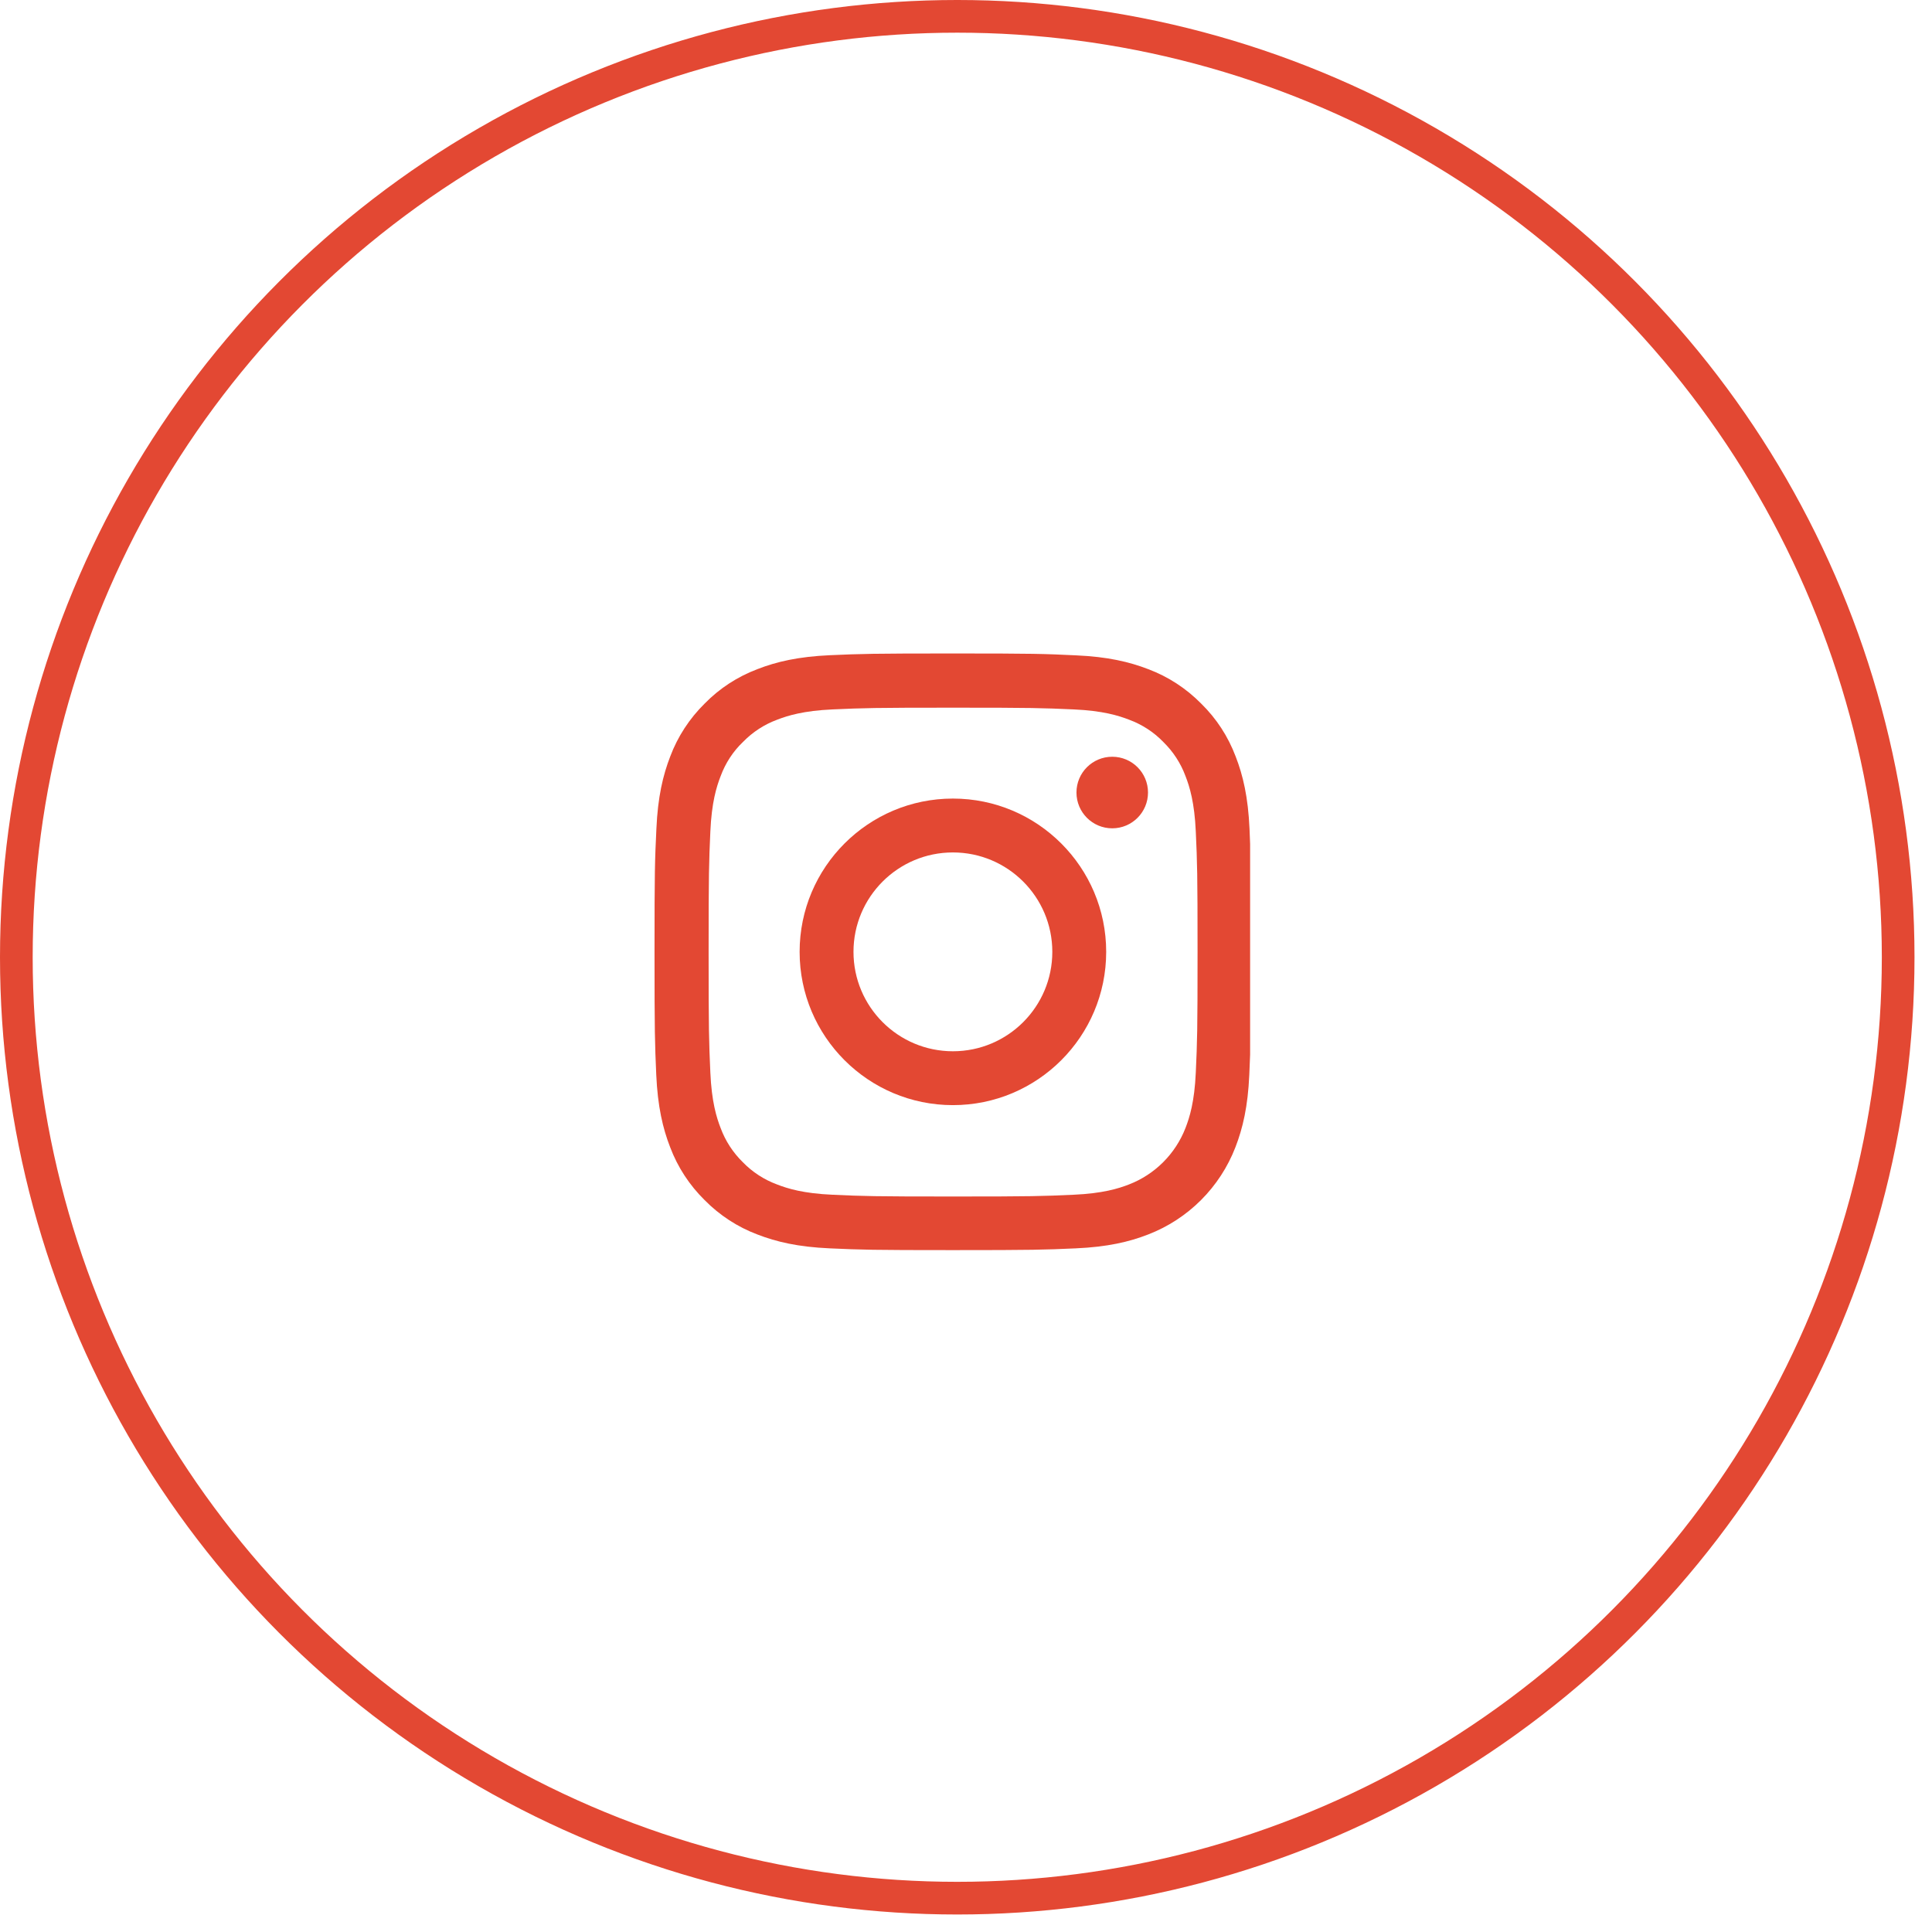
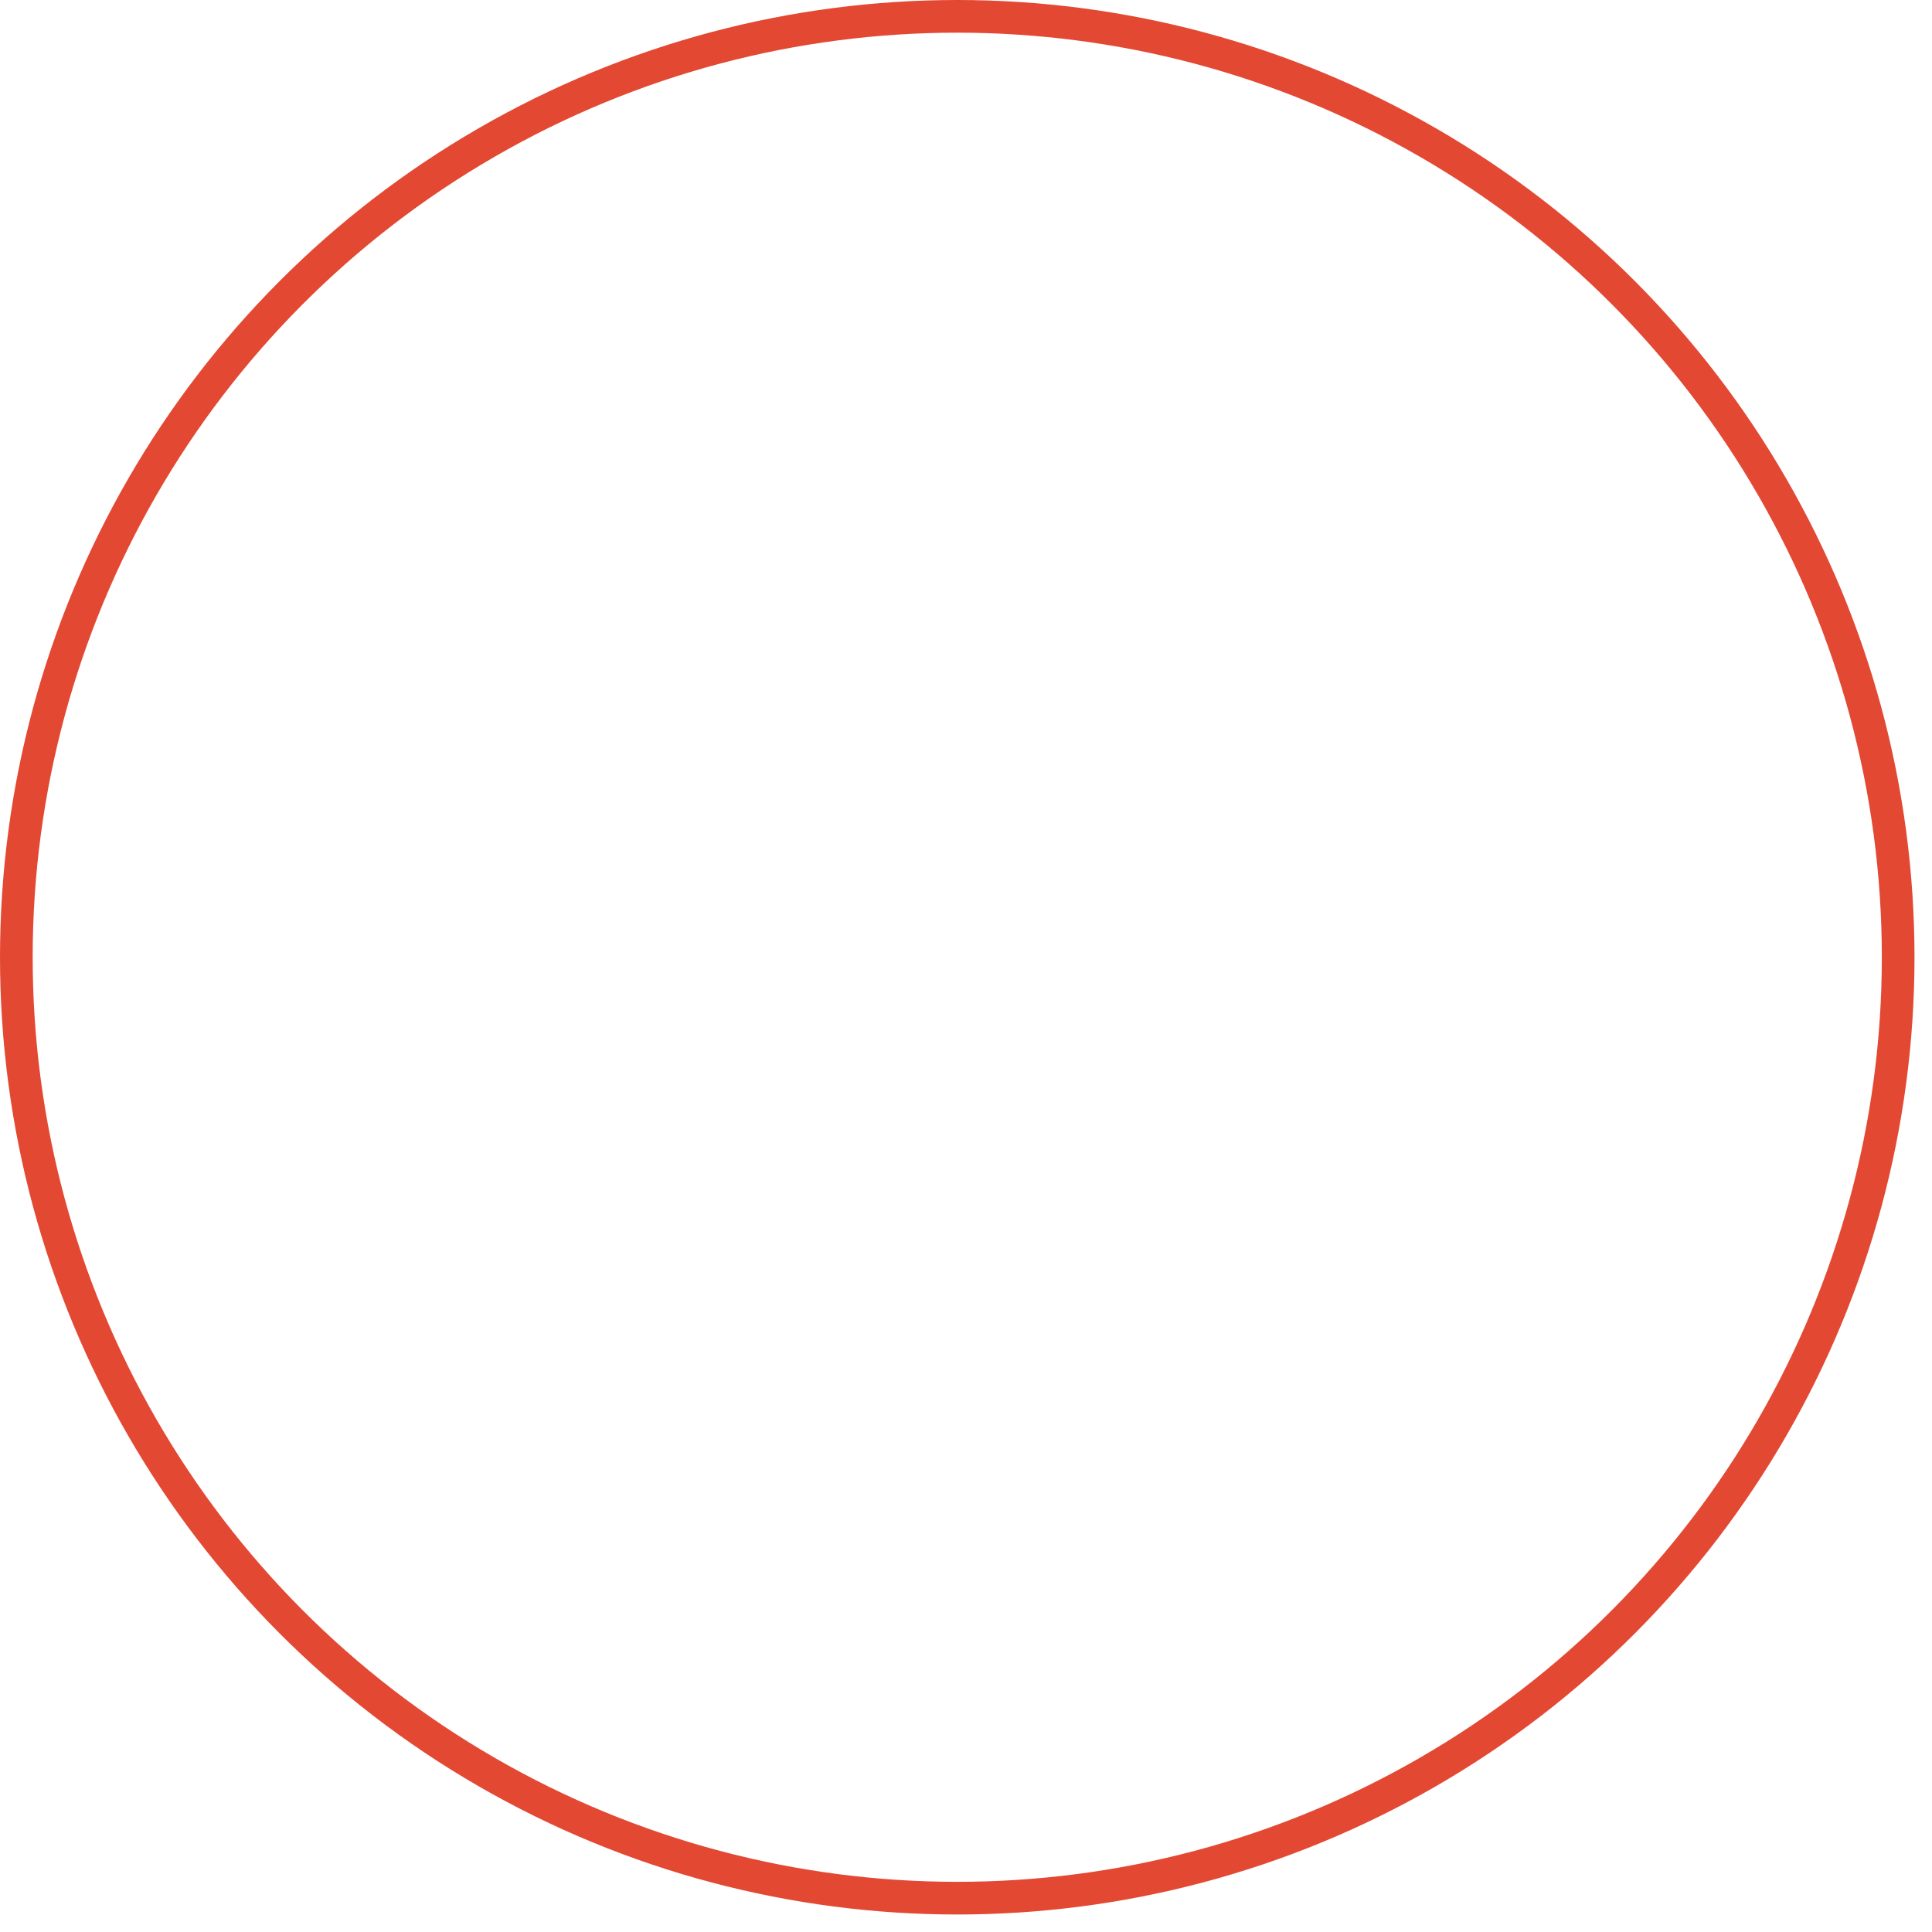
<svg xmlns="http://www.w3.org/2000/svg" width="68" height="68" viewBox="0 0 68 68" fill="none">
  <circle cx="33.692" cy="33.692" r="33.117" stroke="#E34833" stroke-width="1.15" />
  <g clip-path="url(#clip0_116_2)">
    <path d="M43.979 29.174C43.93 28.058 43.75 27.291 43.491 26.626C43.225 25.921 42.814 25.289 42.277 24.764C41.752 24.231 41.116 23.816 40.419 23.554C39.75 23.295 38.987 23.115 37.871 23.066C36.747 23.012 36.39 23 33.539 23C30.688 23 30.331 23.012 29.211 23.061C28.095 23.111 27.328 23.291 26.663 23.55C25.958 23.816 25.326 24.227 24.801 24.764C24.268 25.289 23.853 25.925 23.591 26.622C23.332 27.291 23.152 28.054 23.103 29.17C23.049 30.294 23.037 30.651 23.037 33.502C23.037 36.353 23.049 36.71 23.098 37.83C23.148 38.946 23.328 39.713 23.587 40.378C23.853 41.083 24.268 41.715 24.801 42.24C25.326 42.773 25.962 43.188 26.659 43.45C27.328 43.709 28.091 43.889 29.207 43.938C30.327 43.988 30.684 44 33.535 44C36.386 44 36.743 43.988 37.863 43.938C38.979 43.889 39.746 43.709 40.41 43.45C41.822 42.905 42.938 41.789 43.483 40.378C43.742 39.709 43.922 38.946 43.971 37.83C44.02 36.71 44.033 36.353 44.033 33.502C44.033 30.651 44.029 30.294 43.979 29.174ZM42.088 37.748C42.043 38.774 41.871 39.327 41.727 39.697C41.374 40.611 40.648 41.338 39.733 41.69C39.364 41.834 38.806 42.006 37.785 42.051C36.677 42.101 36.345 42.113 33.543 42.113C30.741 42.113 30.405 42.101 29.301 42.051C28.276 42.006 27.722 41.834 27.352 41.69C26.897 41.522 26.483 41.255 26.146 40.907C25.798 40.566 25.531 40.156 25.363 39.701C25.219 39.332 25.047 38.774 25.002 37.752C24.953 36.645 24.941 36.312 24.941 33.51C24.941 30.708 24.953 30.372 25.002 29.268C25.047 28.243 25.219 27.689 25.363 27.32C25.531 26.864 25.798 26.45 26.151 26.114C26.491 25.765 26.901 25.498 27.357 25.33C27.726 25.187 28.284 25.014 29.305 24.969C30.413 24.92 30.745 24.908 33.547 24.908C36.353 24.908 36.685 24.92 37.789 24.969C38.815 25.014 39.368 25.187 39.738 25.33C40.193 25.498 40.607 25.765 40.944 26.114C41.292 26.454 41.559 26.864 41.727 27.32C41.871 27.689 42.043 28.247 42.088 29.268C42.138 30.376 42.15 30.708 42.15 33.51C42.15 36.312 42.138 36.64 42.088 37.748Z" fill="#E34833" />
    <path d="M33.539 28.107C30.561 28.107 28.144 30.524 28.144 33.502C28.144 36.48 30.561 38.897 33.539 38.897C36.517 38.897 38.934 36.48 38.934 33.502C38.934 30.524 36.517 28.107 33.539 28.107ZM33.539 37.001C31.607 37.001 30.04 35.434 30.04 33.502C30.04 31.57 31.607 30.003 33.539 30.003C35.471 30.003 37.038 31.57 37.038 33.502C37.038 35.434 35.471 37.001 33.539 37.001Z" fill="#E34833" />
    <path d="M40.406 27.894C40.406 28.59 39.843 29.154 39.147 29.154C38.451 29.154 37.888 28.59 37.888 27.894C37.888 27.198 38.451 26.635 39.147 26.635C39.843 26.635 40.406 27.198 40.406 27.894Z" fill="#E34833" />
  </g>
  <defs>
    <clipPath id="clip0_116_2">
-       <rect width="21" height="21" fill="white" transform="translate(23 23)" />
-     </clipPath>
+       </clipPath>
  </defs>
</svg>